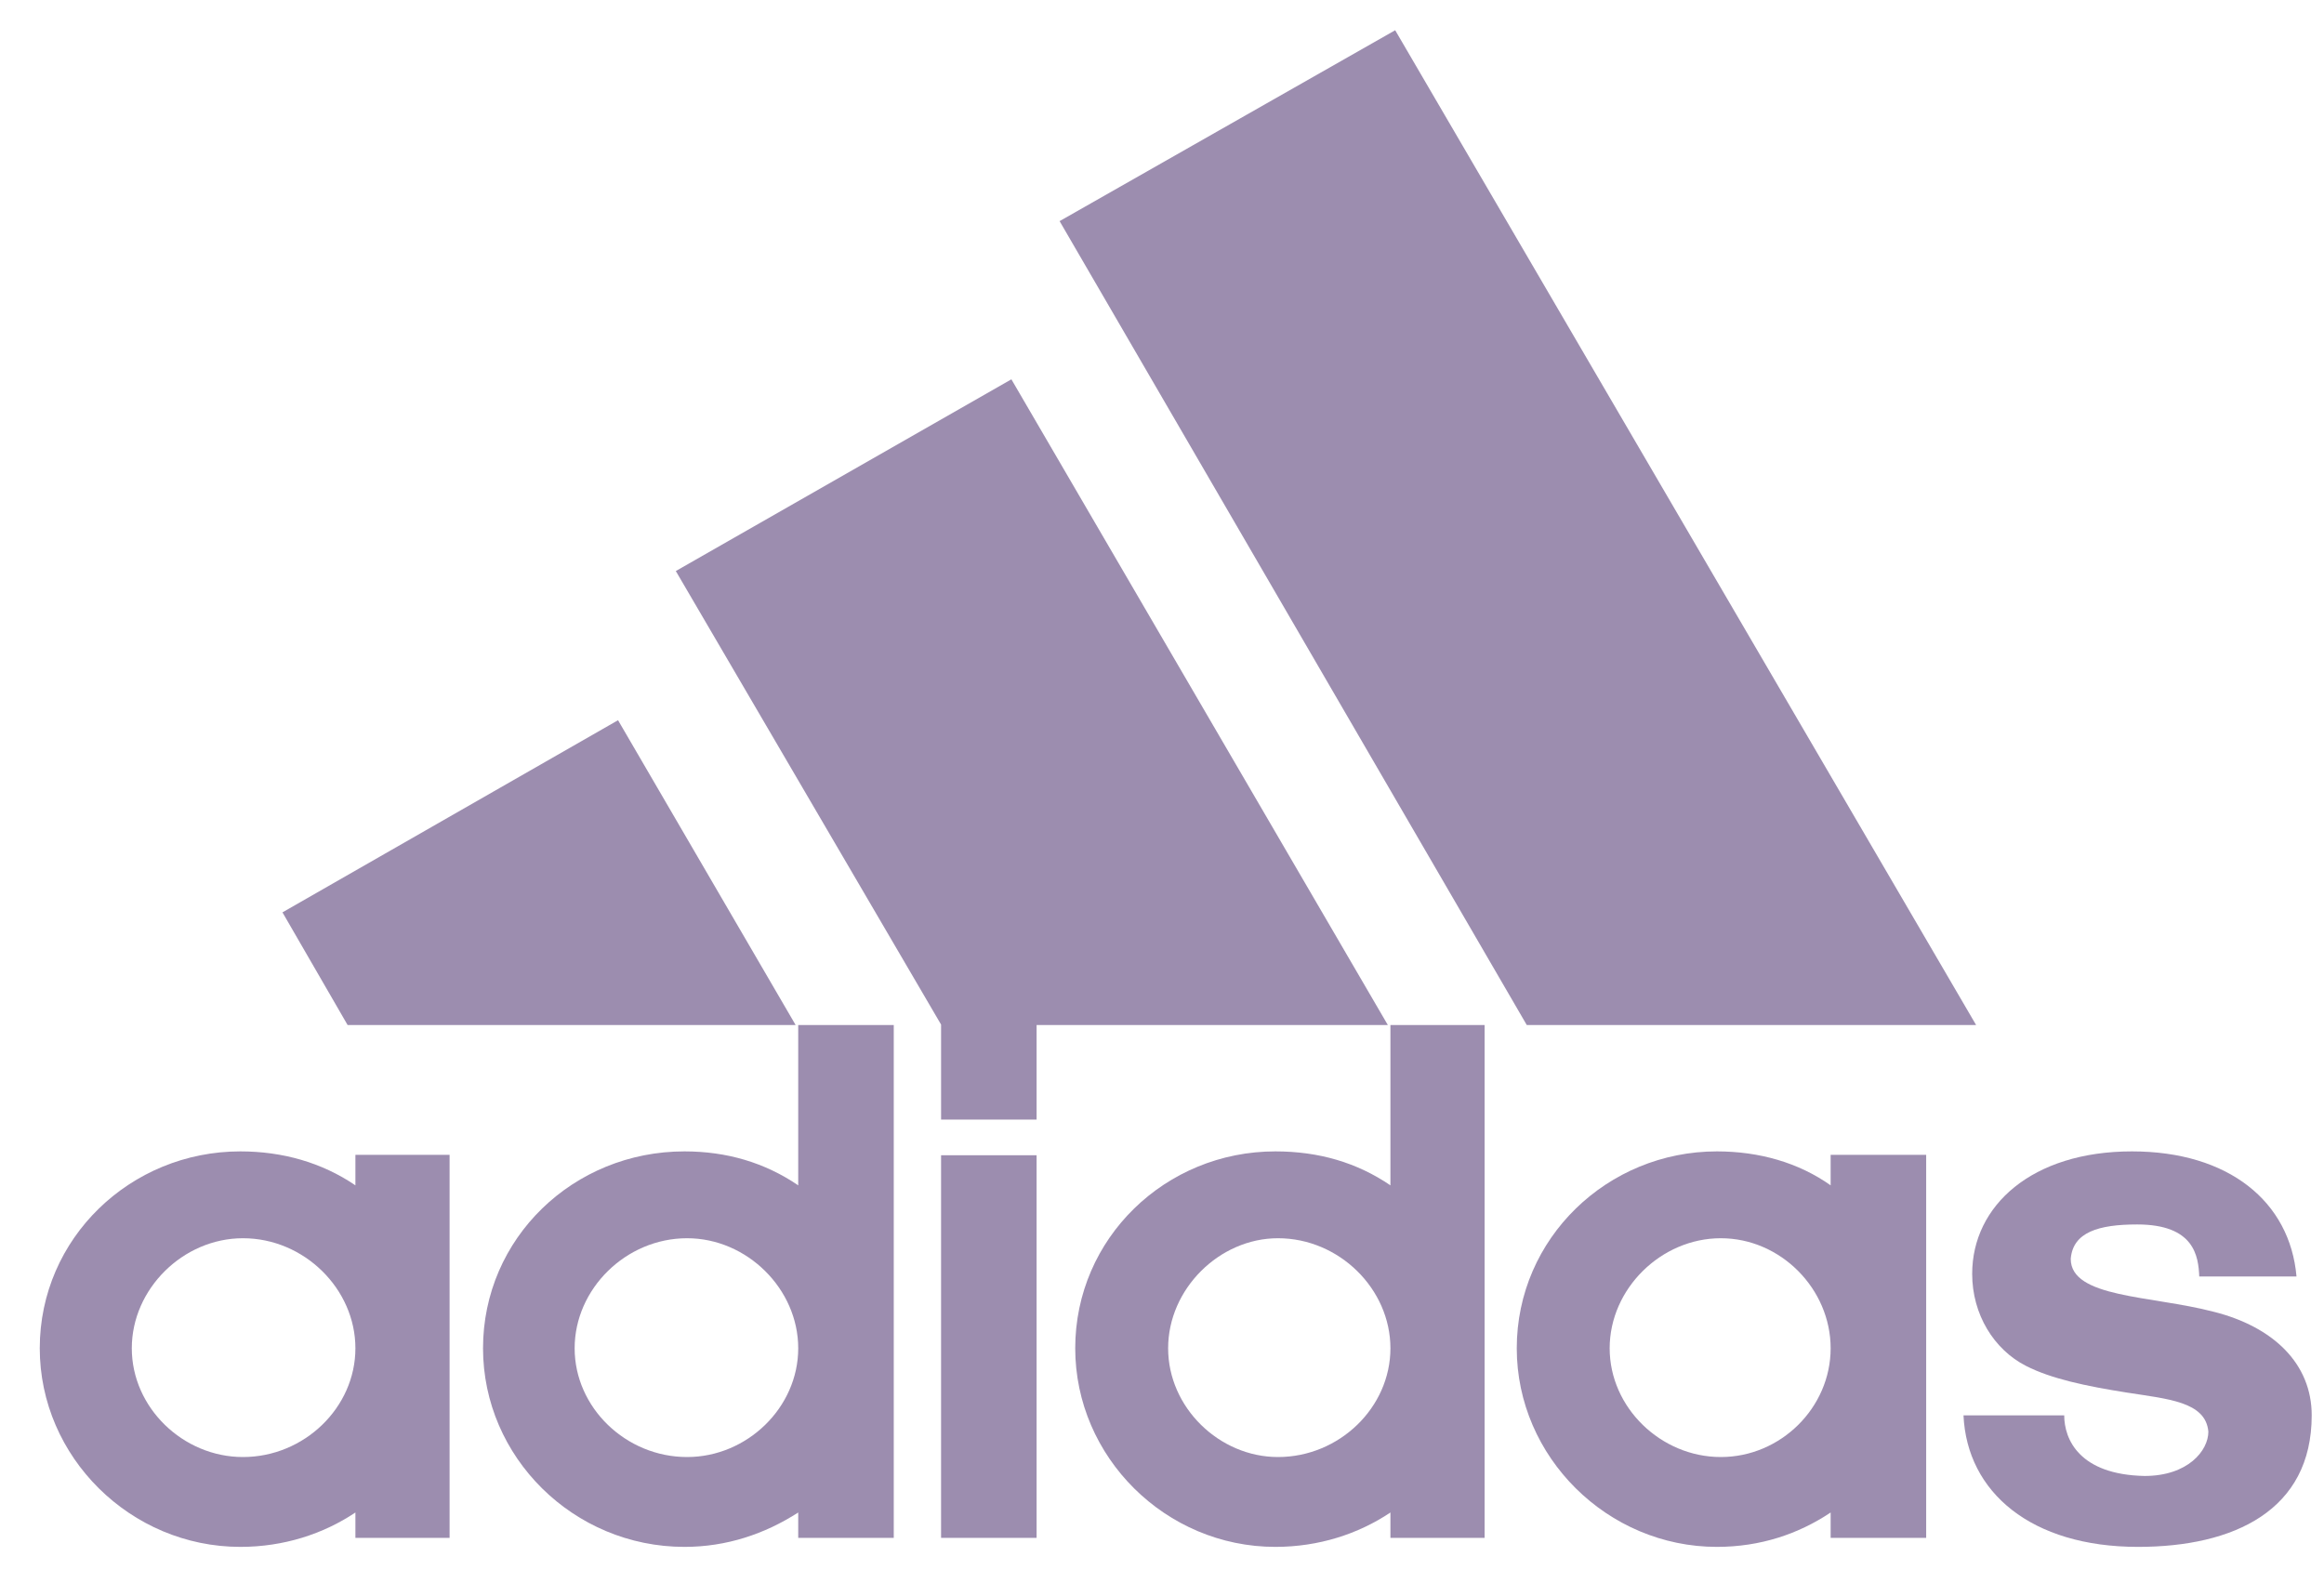
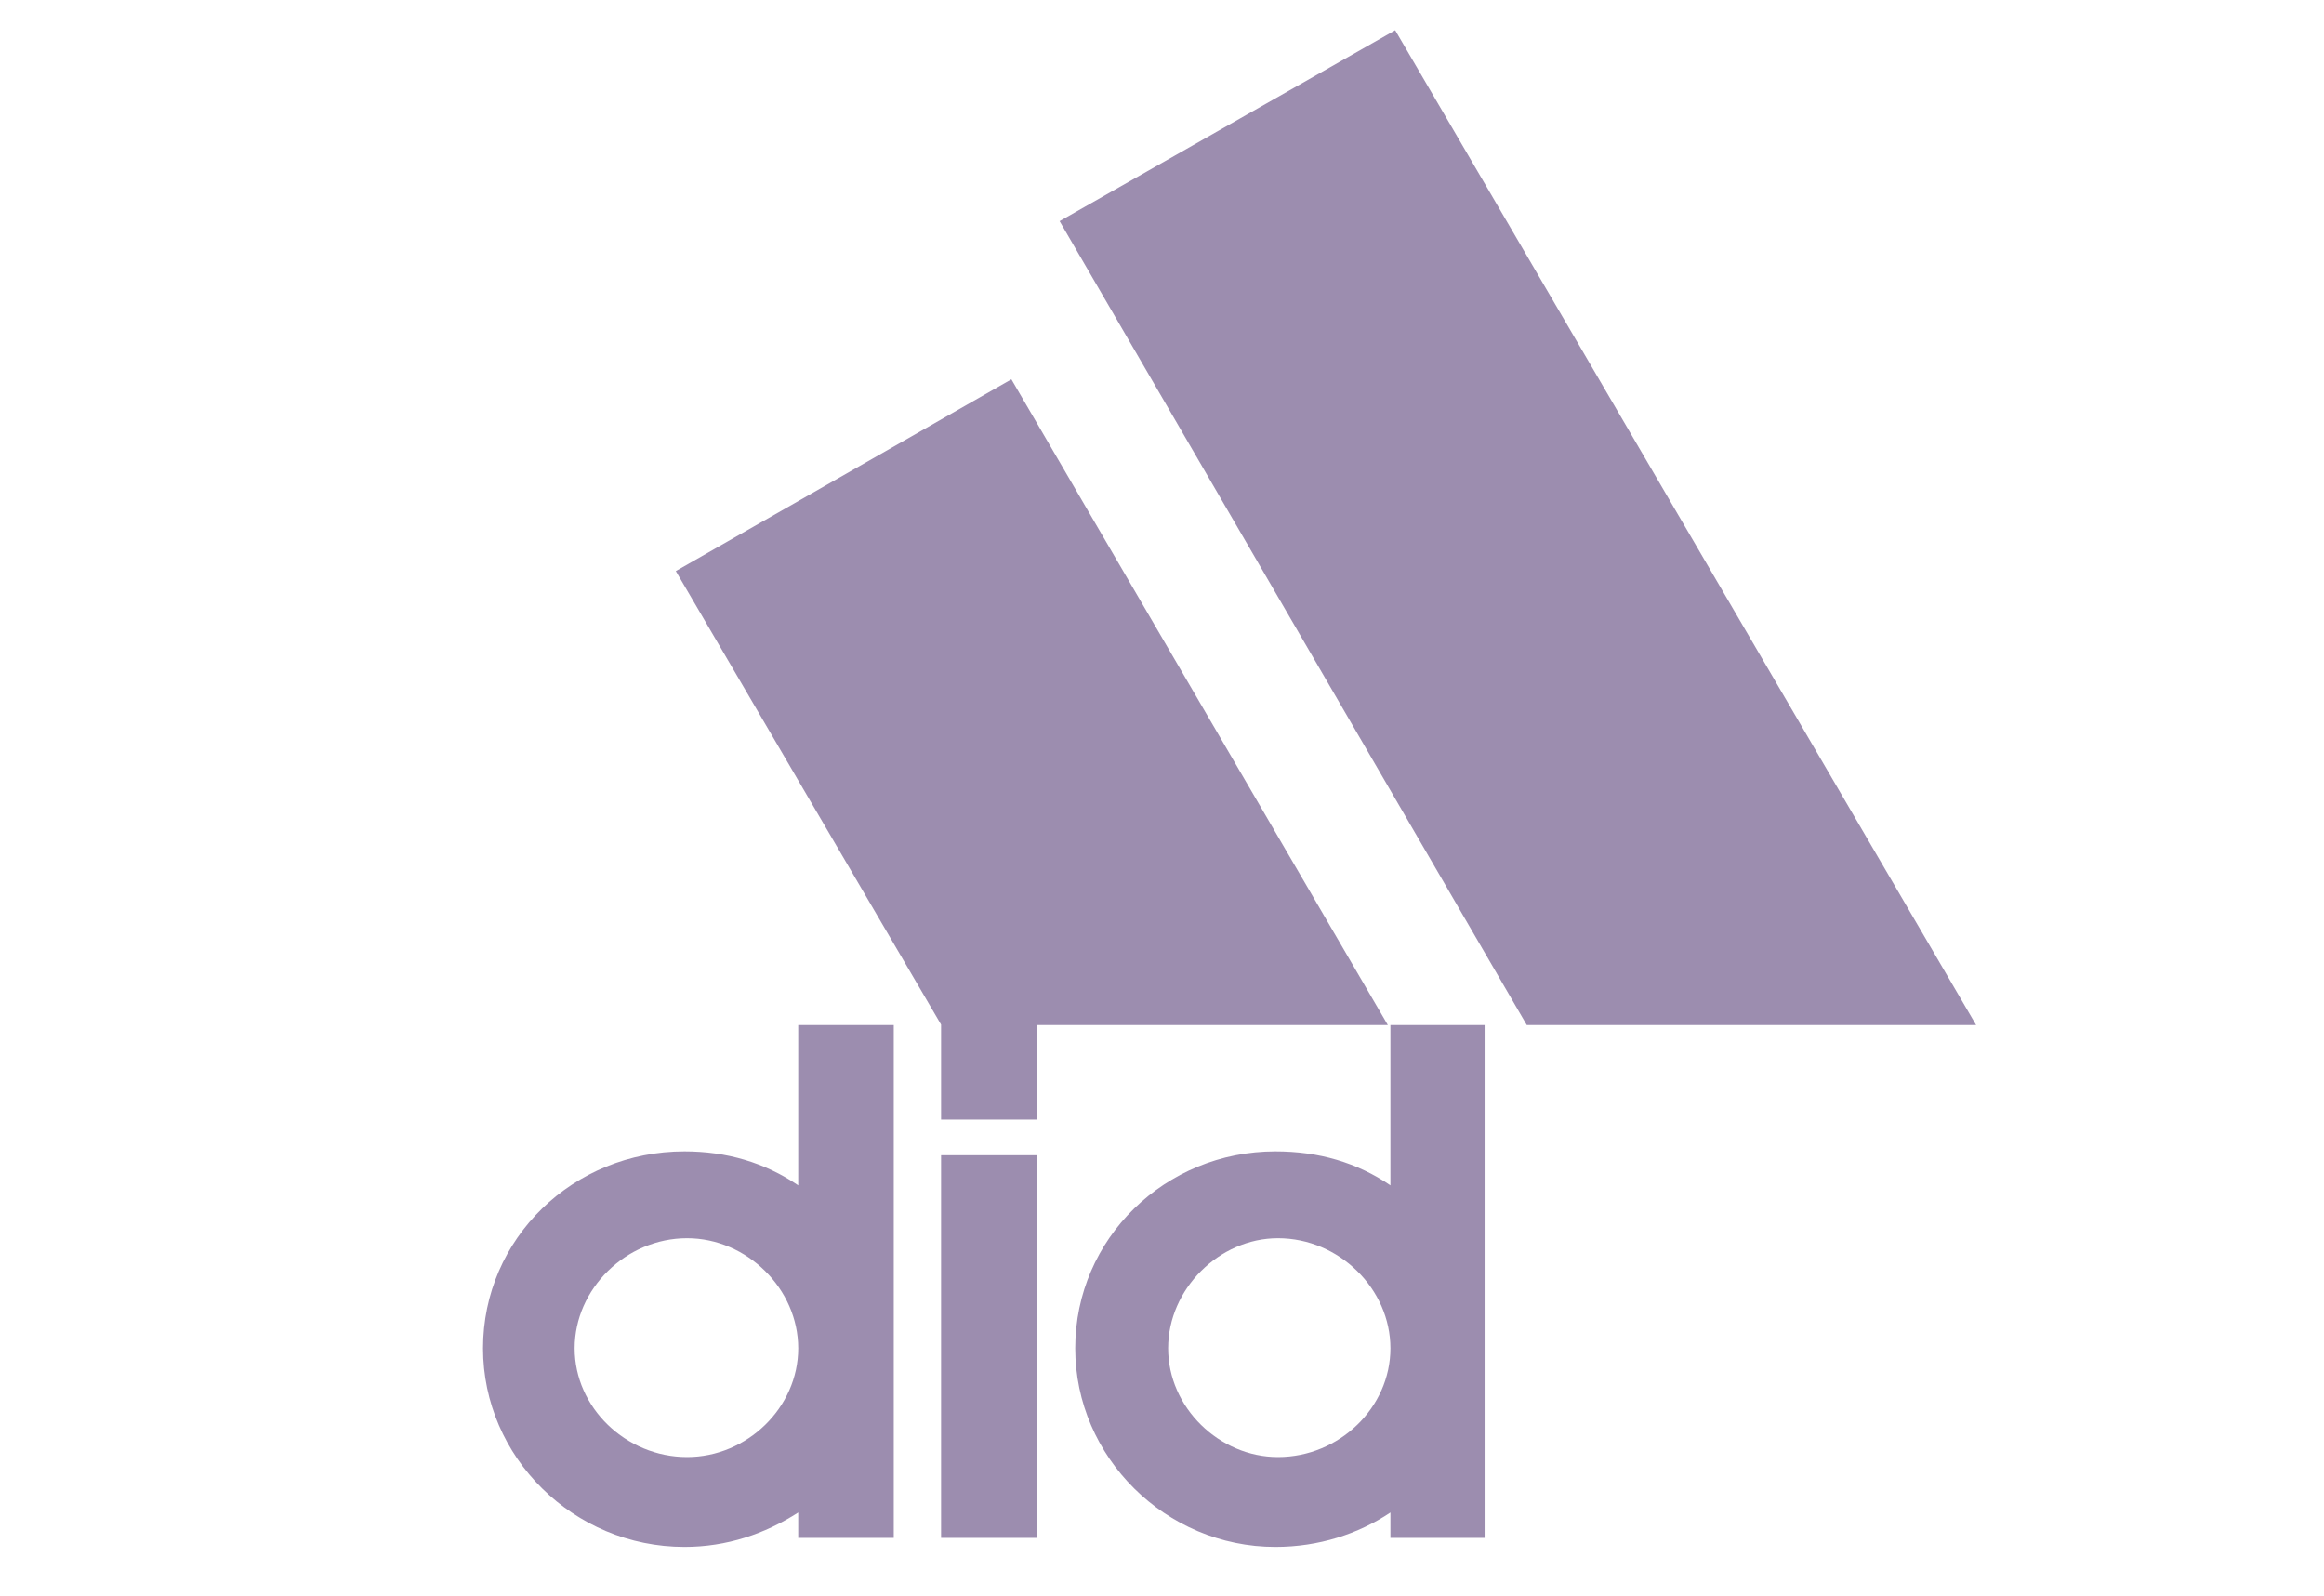
<svg xmlns="http://www.w3.org/2000/svg" width="83" height="57" viewBox="0 0 83 57" fill="none">
  <g clip-path="url(#clip0_1_980)">
    <path d="M54.527 36.61L37.843 7.898L49.828 1.08L70.575 36.61H54.527Z" fill="#3A1C61" fill-opacity="0.5" />
-     <path d="M10.088 32.587L22.073 25.724L28.415 36.61H12.414L10.088 32.587Z" fill="#3A1C61" fill-opacity="0.5" />
    <path d="M33.61 54.928H37.021V41.262H33.61V54.928Z" fill="#3A1C61" fill-opacity="0.5" />
-     <path d="M76.358 55.25C72.544 55.25 70.249 53.3 70.125 50.552H73.722C73.722 51.411 74.265 52.67 76.591 52.717C78.141 52.717 78.87 51.811 78.87 51.135C78.777 50.06 77.413 49.968 75.955 49.738C74.498 49.508 73.257 49.246 72.358 48.786C71.21 48.202 70.435 46.943 70.435 45.5C70.435 43.059 72.575 41.124 76.141 41.124C79.599 41.124 81.785 42.921 82.018 45.592H78.545C78.514 44.871 78.374 43.734 76.327 43.734C74.947 43.734 74.032 44.011 73.955 44.963C73.955 46.36 76.823 46.268 79.056 46.851C81.196 47.389 82.561 48.709 82.561 50.552C82.561 53.945 79.785 55.25 76.358 55.25Z" fill="#3A1C61" fill-opacity="0.5" />
    <path d="M24.136 20.396L36.121 13.548L49.565 36.61H37.021V39.988H33.61V36.595L24.136 20.396Z" fill="#3A1C61" fill-opacity="0.5" />
    <path d="M24.446 55.25C20.477 55.25 17.251 52.041 17.251 48.156C17.251 44.226 20.477 41.124 24.446 41.124C25.95 41.124 27.314 41.523 28.508 42.337V36.61H31.92V54.928H28.508V54.022C27.314 54.789 25.95 55.25 24.446 55.25ZM20.523 48.156C20.523 50.275 22.353 52.041 24.539 52.041C26.679 52.041 28.508 50.275 28.508 48.156C28.508 46.038 26.679 44.226 24.539 44.226C22.353 44.226 20.523 46.038 20.523 48.156Z" fill="#3A1C61" fill-opacity="0.5" />
    <path d="M49.658 36.61H53.022V54.928H49.658V54.022C48.51 54.789 47.099 55.25 45.549 55.25C41.626 55.25 38.401 52.041 38.401 48.156C38.401 44.226 41.626 41.124 45.549 41.124C47.099 41.124 48.464 41.523 49.658 42.337V36.61ZM41.719 48.156C41.719 50.275 43.549 52.041 45.642 52.041C47.828 52.041 49.658 50.275 49.658 48.156C49.658 46.038 47.828 44.226 45.642 44.226C43.549 44.226 41.719 46.038 41.719 48.156Z" fill="#3A1C61" fill-opacity="0.5" />
-     <path d="M61.318 55.25C57.411 55.25 54.17 52.041 54.17 48.156C54.17 44.226 57.411 41.124 61.318 41.124C62.822 41.124 64.233 41.523 65.38 42.337V41.247H68.792V54.928H65.38V54.022C64.233 54.789 62.868 55.25 61.318 55.25ZM57.488 48.156C57.488 50.275 59.318 52.041 61.458 52.041C63.597 52.041 65.38 50.275 65.38 48.156C65.38 46.038 63.597 44.226 61.458 44.226C59.318 44.226 57.488 46.038 57.488 48.156Z" fill="#3A1C61" fill-opacity="0.5" />
-     <path d="M4.707 48.156C4.707 50.275 6.537 52.041 8.677 52.041C10.863 52.041 12.693 50.275 12.693 48.156C12.693 46.038 10.863 44.226 8.677 44.226C6.537 44.226 4.707 46.038 4.707 48.156ZM8.584 55.25C4.661 55.25 1.42 52.041 1.42 48.156C1.42 44.226 4.661 41.124 8.584 41.124C10.088 41.124 11.499 41.523 12.693 42.337V41.247H16.057V54.928H12.693V54.022C11.545 54.789 10.134 55.25 8.584 55.25Z" fill="#3A1C61" fill-opacity="0.5" />
  </g>
  <defs>
    <clipPath id="clip0_1_980">
      <rect width="82" height="56" fill="white" transform="translate(0.922 0.019)" />
    </clipPath>
  </defs>
</svg>